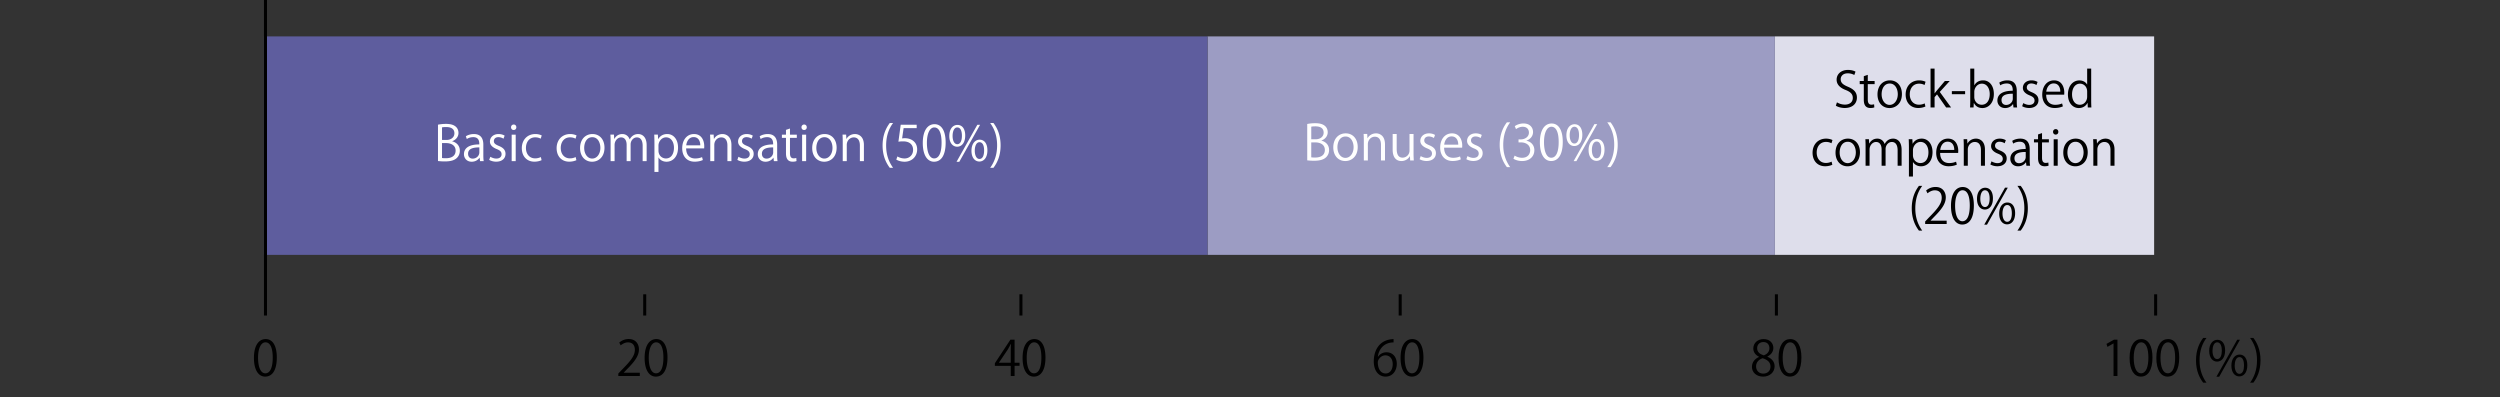
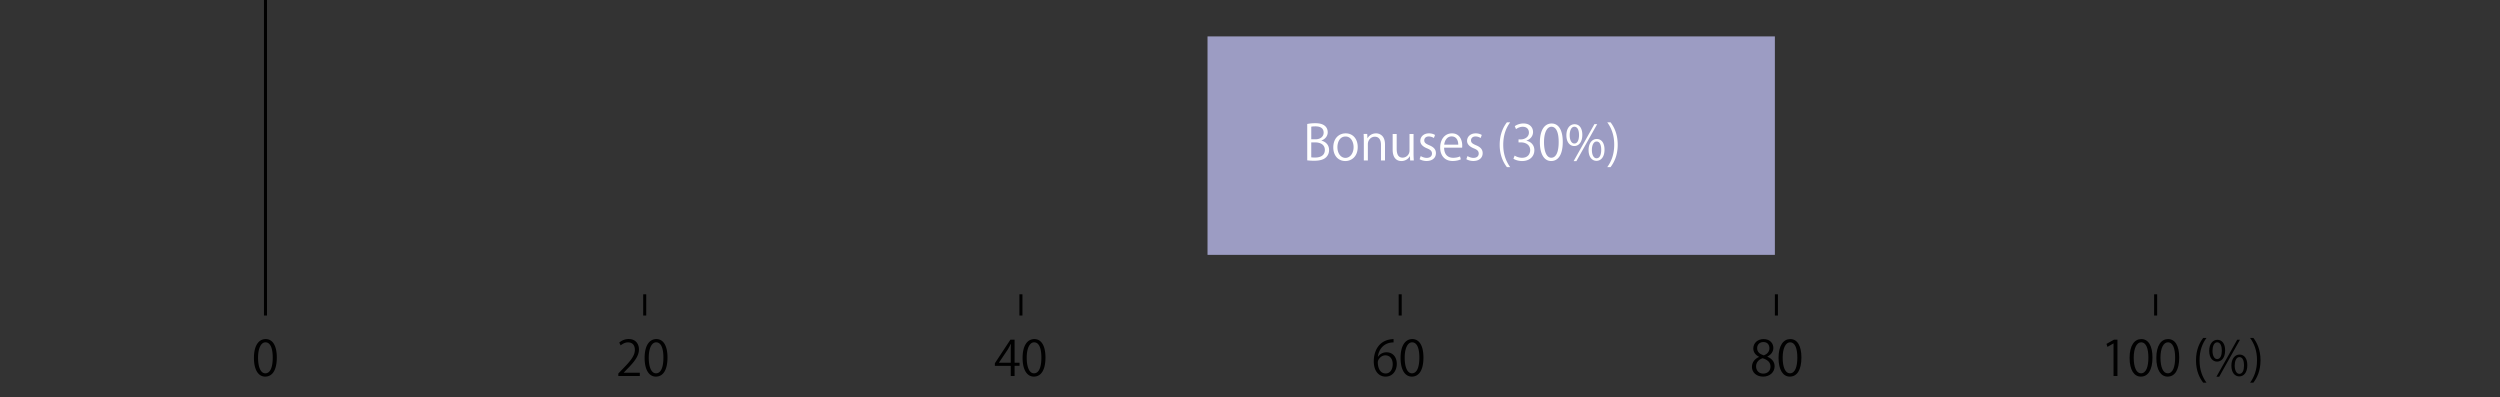
<svg xmlns="http://www.w3.org/2000/svg" width="824" height="131" viewBox="0 0 824 131">
  <rect x="0" y="0" width="824" height="131" fill="#333333" stroke="none" />
-   <path fill="#DEDEEB" d="M585 12h125v72H585z" />
  <path fill="#9C9CC3" d="M398 12h187v72H398z" />
-   <path fill="#5E5D9E" d="M87 12h311v72H87z" />
+   <path fill="#5E5D9E" d="M87 12v72H87z" />
  <path fill="none" stroke="#000" stroke-miterlimit="10" d="M710.5 104v-7m-125 7v-7m-124 7v-7m-125 7v-7m-124 7v-7M87.5 0v104" />
  <path d="M83.697 117.986c0-4.194 1.633-6.227 3.874-6.227 2.273 0 3.665 2.145 3.665 6.066 0 4.162-1.457 6.307-3.842 6.307-2.176 0-3.697-2.145-3.697-6.146zm6.195-.096c0-2.993-.72-5.058-2.401-5.058-1.425 0-2.433 1.905-2.433 5.058 0 3.153.88 5.154 2.385 5.154 1.776 0 2.449-2.305 2.449-5.154zM210.885 123.94h-7.091v-.816l1.168-1.232c2.849-2.881 4.29-4.626 4.29-6.579 0-1.281-.56-2.465-2.289-2.465-.96 0-1.825.528-2.401.992l-.448-.928a4.688 4.688 0 013.105-1.168c2.417 0 3.377 1.761 3.377 3.409 0 2.257-1.585 4.178-4.066 6.675l-.944.992v.032h5.298v1.088zM212.466 117.986c0-4.194 1.633-6.227 3.874-6.227 2.273 0 3.665 2.145 3.665 6.066 0 4.162-1.457 6.307-3.842 6.307-2.176 0-3.697-2.145-3.697-6.146zm6.195-.096c0-2.993-.72-5.058-2.401-5.058-1.425 0-2.433 1.905-2.433 5.058 0 3.153.88 5.154 2.385 5.154 1.777 0 2.449-2.305 2.449-5.154zM334.409 123.94h-1.265v-3.361h-5.234v-.848l5.122-7.779h1.377v7.603h1.633v1.024h-1.633v3.361zm-5.154-4.386h3.889v-4.258c0-.656.032-1.296.064-1.921h-.064c-.368.736-.656 1.249-.96 1.793l-2.929 4.354v.032zM337.046 117.986c0-4.194 1.633-6.227 3.874-6.227 2.273 0 3.665 2.145 3.665 6.066 0 4.162-1.457 6.307-3.842 6.307-2.176 0-3.697-2.145-3.697-6.146zm6.195-.096c0-2.993-.72-5.058-2.401-5.058-1.425 0-2.433 1.905-2.433 5.058 0 3.153.88 5.154 2.385 5.154 1.777 0 2.449-2.305 2.449-5.154zM454.188 117.586a3.362 3.362 0 012.801-1.473c2.033 0 3.394 1.521 3.394 3.825 0 2.193-1.345 4.194-3.682 4.194s-3.906-1.937-3.906-5.042c0-3.218 1.505-6.579 5.394-7.219.448-.064.848-.112 1.121-.112l.016 1.104c-3.329 0-4.914 2.417-5.186 4.722h.048zm4.85 2.449c0-1.841-.992-2.913-2.433-2.913-1.409 0-2.481 1.377-2.481 2.273.016 2.193.944 3.698 2.609 3.698 1.393-.001 2.305-1.25 2.305-3.058zM461.628 117.986c0-4.194 1.633-6.227 3.874-6.227 2.273 0 3.665 2.145 3.665 6.066 0 4.162-1.457 6.307-3.842 6.307-2.177 0-3.697-2.145-3.697-6.146zm6.194-.096c0-2.993-.72-5.058-2.401-5.058-1.425 0-2.433 1.905-2.433 5.058 0 3.153.88 5.154 2.385 5.154 1.777 0 2.449-2.305 2.449-5.154z" />
  <g>
    <path d="M579.761 117.586c-1.297-.624-1.873-1.681-1.873-2.705 0-1.857 1.457-3.121 3.393-3.121 2.177 0 3.217 1.473 3.217 2.913 0 1.024-.544 2.145-1.969 2.833v.064c1.473.624 2.385 1.697 2.385 3.137 0 2.033-1.665 3.426-3.778 3.426-2.289 0-3.698-1.457-3.698-3.185 0-1.553.928-2.673 2.321-3.297v-.065zm3.793 3.265c0-1.504-1.008-2.273-2.593-2.785-1.409.464-2.161 1.489-2.161 2.673 0 1.36.912 2.401 2.353 2.401 1.537 0 2.401-1.041 2.401-2.289zm-4.401-6.099c-.016 1.281.896 1.985 2.225 2.385 1.04-.4 1.825-1.217 1.825-2.353 0-1.008-.56-2.049-1.969-2.049-1.393.001-2.081.977-2.081 2.017zM586.208 117.986c0-4.194 1.633-6.227 3.874-6.227 2.273 0 3.665 2.145 3.665 6.066 0 4.162-1.457 6.307-3.842 6.307-2.176 0-3.697-2.145-3.697-6.146zm6.194-.096c0-2.993-.72-5.058-2.401-5.058-1.425 0-2.433 1.905-2.433 5.058 0 3.153.88 5.154 2.385 5.154 1.777 0 2.449-2.305 2.449-5.154z" />
  </g>
  <g>
    <path d="M696.619 123.94V113.2h-.032l-1.969 1.136-.32-.992 2.481-1.393h1.136v11.989h-1.296zM701.913 117.986c0-4.194 1.633-6.227 3.874-6.227 2.273 0 3.665 2.145 3.665 6.066 0 4.162-1.457 6.307-3.842 6.307-2.176 0-3.697-2.145-3.697-6.146zm6.195-.096c0-2.993-.72-5.058-2.401-5.058-1.425 0-2.433 1.905-2.433 5.058 0 3.153.88 5.154 2.385 5.154 1.777 0 2.449-2.305 2.449-5.154zM710.729 117.986c0-4.194 1.633-6.227 3.874-6.227 2.273 0 3.665 2.145 3.665 6.066 0 4.162-1.457 6.307-3.842 6.307-2.176 0-3.697-2.145-3.697-6.146zm6.195-.096c0-2.993-.72-5.058-2.401-5.058-1.425 0-2.433 1.905-2.433 5.058 0 3.153.88 5.154 2.385 5.154 1.776 0 2.449-2.305 2.449-5.154zM726.17 126.133c-1.136-1.489-2.369-3.81-2.369-7.347 0-3.57 1.217-5.89 2.369-7.411h1.089c-1.329 1.777-2.289 4.13-2.289 7.427 0 3.217.992 5.522 2.289 7.331h-1.089zM733.403 115.489c0 2.497-1.232 3.698-2.657 3.698-1.377 0-2.593-1.168-2.593-3.537 0-2.401 1.249-3.65 2.673-3.65 1.616-.001 2.577 1.312 2.577 3.489zm-4.162.16c0 1.457.528 2.705 1.537 2.705 1.088 0 1.537-1.265 1.537-2.785 0-1.441-.4-2.737-1.537-2.737-1.089 0-1.537 1.44-1.537 2.817zm2.209 8.515h-.913l6.851-12.197h.912l-6.85 12.197zm9.268-3.777c0 2.481-1.232 3.681-2.657 3.681-1.377 0-2.593-1.168-2.593-3.537 0-2.401 1.249-3.666 2.673-3.666 1.616 0 2.577 1.329 2.577 3.522zm-4.162.08c0 1.521.528 2.753 1.537 2.753 1.104 0 1.537-1.249 1.537-2.785 0-1.425-.384-2.737-1.521-2.737-1.073 0-1.553 1.392-1.553 2.769zM742.713 111.375c1.136 1.489 2.353 3.81 2.353 7.379 0 3.553-1.2 5.842-2.353 7.379h-1.088c1.296-1.777 2.289-4.13 2.289-7.395 0-3.249-.976-5.554-2.289-7.363h1.088z" />
  </g>
  <g>
    <g fill="#FFF">
      <path d="M435.551 46.355c1.152.272 2.513 1.233 2.513 3.073 0 1.089-.416 1.857-.976 2.401-.816.8-2.129 1.152-3.97 1.152-1.008 0-1.761-.08-2.257-.128V40.865a13.23 13.23 0 012.625-.256c1.505 0 2.497.288 3.217.896.576.496.912 1.2.912 2.113 0 1.2-.816 2.241-2.065 2.689v.048zm-1.937-.448c1.616 0 2.657-.928 2.657-2.177v-.016c0-1.441-1.056-2.065-2.721-2.065-.704 0-1.12.048-1.361.112v4.146h1.425zm-1.425 5.938c.304.064.736.08 1.297.08 1.681 0 3.185-.656 3.185-2.497 0-1.825-1.585-2.497-3.201-2.497h-1.281v4.914zM447.503 48.452c0 3.249-2.145 4.626-4.082 4.626-2.241 0-3.969-1.681-3.969-4.498 0-2.977 1.857-4.626 4.082-4.626 2.385 0 3.969 1.825 3.969 4.498zm-4.017-3.457c-1.889 0-2.673 1.857-2.673 3.537 0 1.937 1.073 3.505 2.641 3.505 1.585 0 2.689-1.569 2.689-3.537 0-1.552-.753-3.505-2.657-3.505zM456.495 52.886h-1.328v-5.154c0-1.425-.512-2.673-2.033-2.673-1.136 0-2.289.96-2.289 2.481v5.346h-1.329v-6.483c0-.896-.032-1.552-.064-2.257h1.185l.08 1.425h.032c.432-.848 1.441-1.617 2.801-1.617 1.088 0 2.945.656 2.945 3.617v5.315zM465.903 50.565c0 .896.048 1.649.08 2.321h-1.2l-.064-1.376h-.048a3.164 3.164 0 01-2.785 1.569c-1.312 0-2.865-.752-2.865-3.761v-5.154h1.329v4.914c0 1.697.496 2.881 1.953 2.881a2.31 2.31 0 002.273-2.369v-5.426h1.328v6.401zM472.605 45.491a3.126 3.126 0 00-1.697-.512c-.96 0-1.473.592-1.473 1.297 0 .752.496 1.104 1.617 1.584 1.409.576 2.225 1.313 2.225 2.625 0 1.552-1.184 2.577-3.089 2.577-.865 0-1.697-.24-2.289-.592l.368-1.024c.464.272 1.217.592 1.969.592 1.168 0 1.745-.624 1.745-1.408 0-.816-.464-1.265-1.617-1.729-1.473-.592-2.225-1.409-2.225-2.465 0-1.36 1.088-2.481 2.849-2.481.832 0 1.537.24 2.001.528l-.384 1.008zM481.486 52.518c-.496.24-1.408.544-2.737.544-2.545 0-4.066-1.793-4.066-4.402 0-2.737 1.537-4.706 3.89-4.706 2.689 0 3.377 2.465 3.377 3.986 0 .304-.016.528-.032.736h-5.938c.016 2.417 1.393 3.329 2.961 3.329 1.088 0 1.745-.224 2.289-.448l.256.961zm-.848-4.834c.016-1.184-.48-2.721-2.193-2.721-1.601 0-2.305 1.521-2.433 2.721h4.626zM488.013 45.491a3.126 3.126 0 00-1.697-.512c-.96 0-1.473.592-1.473 1.297 0 .752.496 1.104 1.617 1.584 1.409.576 2.225 1.313 2.225 2.625 0 1.552-1.184 2.577-3.089 2.577-.865 0-1.697-.24-2.289-.592l.368-1.024c.464.272 1.217.592 1.969.592 1.168 0 1.745-.624 1.745-1.408 0-.816-.464-1.265-1.617-1.729-1.473-.592-2.225-1.409-2.225-2.465 0-1.36 1.088-2.481 2.849-2.481.832 0 1.537.24 2.001.528l-.384 1.008zM496.668 55.079c-1.136-1.489-2.369-3.81-2.369-7.347 0-3.57 1.217-5.89 2.369-7.411h1.089c-1.329 1.777-2.289 4.13-2.289 7.427 0 3.217.992 5.522 2.289 7.331h-1.089zM503.117 46.403c1.408.24 2.609 1.377 2.609 3.105 0 1.905-1.376 3.57-4.066 3.57-1.2 0-2.289-.384-2.833-.768l.4-1.024c.432.288 1.393.72 2.449.72 2.017 0 2.673-1.408 2.673-2.513 0-1.761-1.489-2.561-3.057-2.561h-.784v-.992h.784c1.152 0 2.641-.72 2.641-2.225 0-1.041-.624-1.937-2.065-1.937-.88 0-1.713.432-2.193.784l-.4-.976c.576-.448 1.697-.896 2.849-.896 2.193 0 3.169 1.393 3.169 2.833 0 1.232-.784 2.337-2.177 2.833v.047zM507.547 46.932c0-4.194 1.633-6.227 3.874-6.227 2.273 0 3.665 2.145 3.665 6.066 0 4.162-1.457 6.307-3.842 6.307-2.177 0-3.697-2.145-3.697-6.146zm6.194-.097c0-2.993-.72-5.058-2.401-5.058-1.425 0-2.433 1.905-2.433 5.058 0 3.153.88 5.154 2.385 5.154 1.777.001 2.449-2.304 2.449-5.154zM521.533 44.435c0 2.497-1.232 3.698-2.657 3.698-1.377 0-2.593-1.168-2.593-3.537 0-2.401 1.249-3.65 2.673-3.65 1.616-.001 2.577 1.312 2.577 3.489zm-4.162.16c0 1.457.528 2.705 1.537 2.705 1.088 0 1.537-1.265 1.537-2.785 0-1.441-.4-2.737-1.537-2.737-1.089 0-1.537 1.44-1.537 2.817zm2.209 8.515h-.913l6.851-12.197h.912l-6.85 12.197zm9.268-3.777c0 2.481-1.232 3.681-2.657 3.681-1.377 0-2.593-1.168-2.593-3.537 0-2.401 1.249-3.666 2.673-3.666 1.616 0 2.577 1.329 2.577 3.522zm-4.162.08c0 1.521.528 2.753 1.537 2.753 1.104 0 1.537-1.249 1.537-2.785 0-1.425-.384-2.737-1.521-2.737-1.073 0-1.553 1.392-1.553 2.769zM530.843 40.321c1.136 1.489 2.353 3.81 2.353 7.379 0 3.553-1.2 5.842-2.353 7.379h-1.088c1.296-1.777 2.289-4.13 2.289-7.395 0-3.249-.976-5.554-2.289-7.363h1.088z" />
    </g>
    <g fill="#FFF">
-       <path d="M149.05 46.581c1.152.272 2.513 1.233 2.513 3.073 0 1.089-.416 1.857-.976 2.401-.816.8-2.129 1.152-3.97 1.152-1.008 0-1.761-.08-2.257-.128V41.091a13.23 13.23 0 012.625-.256c1.505 0 2.497.288 3.217.896.576.496.912 1.2.912 2.113 0 1.2-.816 2.241-2.065 2.689v.048zm-1.937-.448c1.616 0 2.657-.928 2.657-2.177v-.016c0-1.441-1.056-2.065-2.721-2.065-.704 0-1.12.048-1.361.112v4.146h1.425zm-1.425 5.938c.304.064.736.08 1.297.08 1.681 0 3.185-.656 3.185-2.497 0-1.825-1.585-2.497-3.201-2.497h-1.281v4.914zM159.306 51.031c0 .72.016 1.473.128 2.081h-1.216l-.128-1.12h-.048c-.448.688-1.344 1.312-2.577 1.312-1.665 0-2.545-1.217-2.545-2.481 0-2.097 1.825-3.233 5.058-3.218 0-.736 0-2.401-1.985-2.401-.752 0-1.537.208-2.129.624l-.32-.912c.704-.464 1.681-.736 2.657-.736 2.465 0 3.105 1.745 3.105 3.473v3.378zm-1.312-2.449c-1.649 0-3.714.24-3.714 2.081 0 1.12.704 1.617 1.505 1.617 1.297 0 2.209-.992 2.209-2.049v-1.649zM165.946 45.717a3.123 3.123 0 00-1.697-.512c-.96 0-1.473.592-1.473 1.297 0 .752.496 1.104 1.617 1.584 1.408.576 2.225 1.313 2.225 2.625 0 1.552-1.184 2.577-3.089 2.577-.865 0-1.697-.24-2.289-.592l.368-1.024c.464.272 1.217.592 1.969.592 1.168 0 1.745-.624 1.745-1.408 0-.816-.464-1.265-1.617-1.729-1.473-.592-2.225-1.409-2.225-2.465 0-1.36 1.088-2.481 2.849-2.481.832 0 1.537.24 2.001.528l-.384 1.008zM169.304 42.852c-.512 0-.864-.4-.864-.912 0-.496.368-.896.88-.896.528 0 .864.4.864.896 0 .56-.368.912-.88.912zm.672 10.26h-1.329v-8.724h1.329v8.724zM178.506 52.792c-.384.192-1.249.496-2.369.496-2.497 0-4.146-1.777-4.146-4.45 0-2.689 1.777-4.658 4.466-4.658.976 0 1.761.288 2.097.464l-.336 1.073c-.368-.208-.944-.448-1.793-.448-2.017 0-3.073 1.617-3.073 3.49 0 2.113 1.264 3.441 3.025 3.441.865 0 1.457-.24 1.889-.432l.24 1.024zM189.978 52.792c-.384.192-1.249.496-2.369.496-2.497 0-4.146-1.777-4.146-4.45 0-2.689 1.777-4.658 4.466-4.658.976 0 1.761.288 2.097.464l-.336 1.073c-.368-.208-.944-.448-1.793-.448-2.017 0-3.073 1.617-3.073 3.49 0 2.113 1.264 3.441 3.025 3.441.865 0 1.457-.24 1.889-.432l.24 1.024zM199.242 48.678c0 3.249-2.145 4.626-4.082 4.626-2.241 0-3.969-1.681-3.969-4.498 0-2.977 1.857-4.626 4.082-4.626 2.384 0 3.969 1.825 3.969 4.498zm-4.018-3.457c-1.889 0-2.673 1.857-2.673 3.537 0 1.937 1.073 3.505 2.641 3.505 1.585 0 2.689-1.569 2.689-3.537.001-1.553-.752-3.505-2.657-3.505zM213.132 53.112h-1.313V48.07c0-1.697-.608-2.785-1.921-2.785-1.073 0-2.049 1.008-2.049 2.337v5.49h-1.312v-5.378c0-1.393-.592-2.449-1.825-2.449-1.136 0-2.145 1.12-2.145 2.481v5.346h-1.312v-6.483c0-.896-.032-1.537-.064-2.257h1.168l.08 1.408h.048c.48-.848 1.281-1.601 2.657-1.601 1.136 0 2.017.704 2.385 1.745h.032c.576-1.04 1.457-1.745 2.801-1.745 1.073 0 2.769.688 2.769 3.682v5.251zM216.951 45.861c.608-1.072 1.617-1.681 2.977-1.681 2.065 0 3.553 1.777 3.553 4.45 0 3.201-1.873 4.674-3.793 4.674-1.152 0-2.113-.528-2.625-1.393h-.032v4.77h-1.329v-9.492c0-1.136-.032-2.017-.064-2.817h1.2l.08 1.489h.033zm.08 3.777c0 1.697 1.264 2.593 2.449 2.593 1.713 0 2.657-1.473 2.657-3.553 0-1.809-.912-3.409-2.609-3.409-1.489 0-2.497 1.441-2.497 2.705v1.664zM231.657 52.744c-.496.24-1.408.544-2.737.544-2.545 0-4.066-1.793-4.066-4.402 0-2.737 1.537-4.706 3.89-4.706 2.689 0 3.377 2.465 3.377 3.986 0 .304-.016.528-.032.736h-5.938c.016 2.417 1.393 3.329 2.961 3.329 1.088 0 1.745-.224 2.289-.448l.256.961zm-.848-4.834c.016-1.184-.48-2.721-2.193-2.721-1.601 0-2.305 1.521-2.433 2.721h4.626zM241.081 53.112h-1.328v-5.154c0-1.425-.512-2.673-2.033-2.673-1.136 0-2.289.96-2.289 2.481v5.346h-1.329v-6.483c0-.896-.032-1.552-.064-2.257h1.185l.08 1.425h.032c.432-.848 1.441-1.617 2.801-1.617 1.088 0 2.945.656 2.945 3.617v5.315zM247.736 45.717a3.123 3.123 0 00-1.697-.512c-.96 0-1.473.592-1.473 1.297 0 .752.496 1.104 1.617 1.584 1.408.576 2.225 1.313 2.225 2.625 0 1.552-1.184 2.577-3.089 2.577-.865 0-1.697-.24-2.289-.592l.368-1.024c.464.272 1.217.592 1.969.592 1.168 0 1.745-.624 1.745-1.408 0-.816-.464-1.265-1.617-1.729-1.473-.592-2.225-1.409-2.225-2.465 0-1.36 1.088-2.481 2.849-2.481.832 0 1.537.24 2.001.528l-.384 1.008zM256.153 51.031c0 .72.016 1.473.128 2.081h-1.216l-.128-1.12h-.048c-.448.688-1.345 1.312-2.577 1.312-1.665 0-2.545-1.217-2.545-2.481 0-2.097 1.825-3.233 5.058-3.218 0-.736 0-2.401-1.985-2.401-.752 0-1.537.208-2.129.624l-.32-.912c.704-.464 1.681-.736 2.657-.736 2.465 0 3.105 1.745 3.105 3.473v3.378zm-1.313-2.449c-1.649 0-3.714.24-3.714 2.081 0 1.12.704 1.617 1.505 1.617 1.297 0 2.209-.992 2.209-2.049v-1.649zM259.062 42.804l1.312-.448v2.033h2.257v1.041h-2.257v5.042c0 1.104.336 1.713 1.184 1.713.4 0 .672-.048.896-.128l.08 1.024c-.288.128-.736.208-1.297.208-2.113 0-2.177-1.921-2.177-2.849v-5.01h-1.345v-1.041h1.345v-1.585zM265.03 42.852c-.512 0-.864-.4-.864-.912 0-.496.368-.896.88-.896.528 0 .864.4.864.896.001.56-.368.912-.88.912zm.673 10.26h-1.329v-8.724h1.329v8.724zM275.753 48.678c0 3.249-2.145 4.626-4.082 4.626-2.241 0-3.969-1.681-3.969-4.498 0-2.977 1.857-4.626 4.082-4.626 2.384 0 3.969 1.825 3.969 4.498zm-4.018-3.457c-1.889 0-2.673 1.857-2.673 3.537 0 1.937 1.073 3.505 2.641 3.505 1.585 0 2.689-1.569 2.689-3.537 0-1.553-.752-3.505-2.657-3.505zM284.744 53.112h-1.328v-5.154c0-1.425-.512-2.673-2.033-2.673-1.136 0-2.289.96-2.289 2.481v5.346h-1.329v-6.483c0-.896-.032-1.552-.064-2.257h1.185l.08 1.425h.032c.432-.848 1.441-1.617 2.801-1.617 1.088 0 2.945.656 2.945 3.617v5.315zM293.27 55.305c-1.136-1.489-2.369-3.81-2.369-7.347 0-3.57 1.217-5.89 2.369-7.411h1.089c-1.329 1.777-2.289 4.13-2.289 7.427 0 3.217.992 5.522 2.289 7.331h-1.089zM302.136 41.123v1.104h-4.306l-.496 3.393c.256-.032.512-.064.928-.064 2.129 0 4.034 1.265 4.034 3.682 0 2.369-1.761 4.066-4.13 4.066-1.2 0-2.209-.352-2.753-.704l.384-1.041c.448.304 1.328.672 2.369.672 1.505 0 2.801-1.104 2.785-2.833 0-1.649-1.056-2.801-3.297-2.801-.64 0-1.136.048-1.537.112l.752-5.586h5.267zM304.149 47.157c0-4.194 1.633-6.227 3.874-6.227 2.273 0 3.665 2.145 3.665 6.066 0 4.162-1.457 6.307-3.842 6.307-2.177.001-3.697-2.144-3.697-6.146zm6.194-.096c0-2.993-.72-5.058-2.401-5.058-1.425 0-2.433 1.905-2.433 5.058 0 3.153.88 5.154 2.385 5.154 1.777 0 2.449-2.304 2.449-5.154zM318.135 44.66c0 2.497-1.232 3.698-2.657 3.698-1.377 0-2.593-1.168-2.593-3.537 0-2.401 1.249-3.65 2.673-3.65 1.616 0 2.577 1.312 2.577 3.489zm-4.162.161c0 1.457.528 2.705 1.537 2.705 1.088 0 1.537-1.265 1.537-2.785 0-1.441-.4-2.737-1.537-2.737-1.089-.001-1.537 1.44-1.537 2.817zm2.209 8.515h-.913l6.851-12.197h.912l-6.85 12.197zm9.268-3.778c0 2.481-1.232 3.681-2.657 3.681-1.377 0-2.593-1.168-2.593-3.537 0-2.401 1.249-3.666 2.673-3.666 1.616.001 2.577 1.329 2.577 3.522zm-4.162.08c0 1.521.528 2.753 1.537 2.753 1.104 0 1.537-1.249 1.537-2.785 0-1.425-.384-2.737-1.521-2.737-1.073 0-1.553 1.393-1.553 2.769zM327.445 40.547c1.136 1.489 2.353 3.81 2.353 7.379 0 3.553-1.2 5.842-2.353 7.379h-1.088c1.296-1.777 2.289-4.13 2.289-7.395 0-3.249-.976-5.554-2.289-7.363h1.088z" />
-     </g>
-     <path d="M611.175 24.729c-.352-.224-1.12-.56-2.145-.56-1.697 0-2.337 1.04-2.337 1.921 0 1.2.736 1.809 2.369 2.497 1.969.832 2.977 1.841 2.977 3.585 0 1.937-1.408 3.425-4.033 3.425-1.104 0-2.305-.336-2.913-.768l.368-1.104c.656.432 1.633.752 2.625.752 1.633 0 2.593-.88 2.593-2.193 0-1.2-.656-1.937-2.241-2.577-1.841-.688-3.089-1.761-3.089-3.441 0-1.857 1.505-3.217 3.729-3.217 1.153 0 2.033.288 2.497.576l-.4 1.104zM614.309 25.113l1.312-.448v2.033h2.257v1.041h-2.257v5.042c0 1.104.336 1.713 1.184 1.713.4 0 .672-.048.896-.128l.08 1.024c-.288.128-.736.208-1.297.208-2.113 0-2.177-1.921-2.177-2.849v-5.01h-1.345v-1.041h1.345v-1.585zM626.872 30.987c0 3.249-2.145 4.626-4.082 4.626-2.241 0-3.969-1.681-3.969-4.498 0-2.977 1.857-4.626 4.082-4.626 2.384 0 3.969 1.825 3.969 4.498zm-4.018-3.457c-1.889 0-2.673 1.857-2.673 3.537 0 1.937 1.073 3.505 2.641 3.505 1.585 0 2.689-1.569 2.689-3.537 0-1.553-.752-3.505-2.657-3.505zM634.615 35.101c-.384.192-1.249.496-2.369.496-2.497 0-4.146-1.777-4.146-4.45 0-2.689 1.777-4.658 4.466-4.658.976 0 1.761.288 2.097.464l-.336 1.073c-.368-.208-.944-.448-1.793-.448-2.017 0-3.073 1.617-3.073 3.49 0 2.113 1.264 3.441 3.025 3.441.865 0 1.457-.24 1.889-.432l.24 1.024zM643.079 35.421h-1.633l-3.009-4.306-.8.912v3.393h-1.329V22.616h1.329v8.147h.032c.208-.304.512-.688.752-.976l2.609-3.089h1.601L639.35 30.3l3.729 5.121zM643.332 30.027h4.37v1.024h-4.37v-1.024zM650.757 28.106c.544-1.008 1.537-1.617 2.897-1.617 2.065 0 3.521 1.777 3.521 4.466 0 3.169-1.937 4.658-3.746 4.658-1.265 0-2.193-.512-2.817-1.633h-.048l-.08 1.441h-1.152c.032-.576.064-1.457.064-2.161V22.616h1.329v5.49h.032zm-.032 3.905c0 1.297.976 2.513 2.449 2.513 1.697 0 2.641-1.457 2.641-3.521 0-1.825-.896-3.426-2.593-3.426-1.521 0-2.497 1.425-2.497 2.705v1.729zM664.726 33.34c0 .72.016 1.473.128 2.081h-1.216l-.128-1.12h-.048c-.448.688-1.344 1.312-2.577 1.312-1.665 0-2.545-1.217-2.545-2.481 0-2.097 1.825-3.233 5.058-3.218 0-.736 0-2.401-1.985-2.401-.752 0-1.537.208-2.129.624l-.32-.912c.704-.464 1.681-.736 2.657-.736 2.465 0 3.105 1.745 3.105 3.473v3.378zm-1.312-2.449c-1.649 0-3.714.24-3.714 2.081 0 1.12.704 1.617 1.505 1.617 1.297 0 2.209-.992 2.209-2.049v-1.649zM671.206 28.026a3.126 3.126 0 00-1.697-.512c-.96 0-1.473.592-1.473 1.297 0 .752.496 1.104 1.617 1.584 1.409.576 2.225 1.313 2.225 2.625 0 1.552-1.184 2.577-3.089 2.577-.865 0-1.697-.24-2.289-.592l.368-1.024c.464.272 1.217.592 1.969.592 1.168 0 1.745-.624 1.745-1.408 0-.816-.464-1.265-1.617-1.729-1.473-.592-2.225-1.409-2.225-2.465 0-1.36 1.088-2.481 2.849-2.481.832 0 1.537.24 2.001.528l-.384 1.008zM679.926 35.053c-.496.24-1.408.544-2.737.544-2.545 0-4.066-1.793-4.066-4.402 0-2.737 1.537-4.706 3.89-4.706 2.689 0 3.377 2.465 3.377 3.986 0 .304-.016.528-.032.736h-5.938c.016 2.417 1.393 3.329 2.961 3.329 1.088 0 1.745-.224 2.289-.448l.256.961zm-.848-4.834c.016-1.184-.48-2.721-2.193-2.721-1.601 0-2.305 1.521-2.433 2.721h4.626zM689.254 33.26c0 .704.032 1.569.064 2.161h-1.185l-.064-1.489h-.048c-.448.912-1.44 1.681-2.849 1.681-2.017 0-3.585-1.745-3.585-4.434 0-2.945 1.729-4.674 3.761-4.674 1.281 0 2.145.624 2.545 1.344h.032v-5.234h1.329V33.26zm-1.328-3.073c0-1.745-1.232-2.609-2.353-2.609-1.649 0-2.625 1.537-2.625 3.538 0 1.841.864 3.409 2.577 3.409 1.44 0 2.401-1.264 2.401-2.657v-1.681zM603.935 54.301c-.384.192-1.249.496-2.369.496-2.497 0-4.146-1.777-4.146-4.45 0-2.689 1.777-4.658 4.466-4.658.976 0 1.761.288 2.097.464l-.336 1.073c-.368-.208-.944-.448-1.793-.448-2.017 0-3.073 1.617-3.073 3.49 0 2.113 1.264 3.441 3.025 3.441.865 0 1.457-.24 1.889-.432l.24 1.024zM613.04 50.187c0 3.249-2.145 4.626-4.082 4.626-2.241 0-3.969-1.681-3.969-4.498 0-2.977 1.857-4.626 4.082-4.626 2.384 0 3.969 1.825 3.969 4.498zm-4.018-3.457c-1.889 0-2.673 1.857-2.673 3.537 0 1.937 1.073 3.505 2.641 3.505 1.585 0 2.689-1.569 2.689-3.537 0-1.553-.752-3.505-2.657-3.505zM626.77 54.621h-1.313v-5.042c0-1.697-.608-2.785-1.921-2.785-1.073 0-2.049 1.008-2.049 2.337v5.49h-1.312v-5.378c0-1.393-.592-2.449-1.825-2.449-1.136 0-2.145 1.12-2.145 2.481v5.346h-1.312v-6.483c0-.896-.032-1.537-.064-2.257h1.168l.08 1.408h.048c.48-.848 1.281-1.601 2.657-1.601 1.136 0 2.017.704 2.385 1.745h.032c.576-1.04 1.457-1.745 2.801-1.745 1.073 0 2.769.688 2.769 3.681v5.252zM630.429 47.37c.608-1.073 1.617-1.681 2.977-1.681 2.065 0 3.553 1.777 3.553 4.45 0 3.201-1.873 4.674-3.794 4.674-1.152 0-2.113-.528-2.625-1.393h-.032v4.77h-1.329v-9.492c0-1.136-.032-2.017-.064-2.817h1.2l.08 1.489h.034zm.08 3.777c0 1.697 1.264 2.593 2.449 2.593 1.713 0 2.657-1.473 2.657-3.553 0-1.809-.912-3.409-2.609-3.409-1.489 0-2.497 1.441-2.497 2.705v1.664zM644.975 54.253c-.496.24-1.408.544-2.737.544-2.545 0-4.066-1.793-4.066-4.402 0-2.737 1.537-4.706 3.89-4.706 2.689 0 3.377 2.465 3.377 3.986 0 .304-.016.528-.032.736h-5.938c.016 2.417 1.393 3.329 2.961 3.329 1.088 0 1.745-.224 2.289-.448l.256.961zm-.848-4.834c.016-1.184-.48-2.721-2.193-2.721-1.601 0-2.305 1.521-2.433 2.721h4.626zM654.239 54.621h-1.328v-5.154c0-1.425-.512-2.673-2.033-2.673-1.136 0-2.289.96-2.289 2.481v5.346h-1.329v-6.483c0-.896-.032-1.552-.064-2.257h1.185l.08 1.425h.032c.432-.848 1.441-1.617 2.801-1.617 1.088 0 2.945.656 2.945 3.617v5.315zM660.734 47.226a3.126 3.126 0 00-1.697-.512c-.96 0-1.473.592-1.473 1.297 0 .752.496 1.104 1.617 1.584 1.409.576 2.225 1.312 2.225 2.625 0 1.552-1.184 2.577-3.089 2.577-.865 0-1.697-.24-2.289-.592l.368-1.024c.464.272 1.217.592 1.969.592 1.168 0 1.745-.624 1.745-1.408 0-.816-.464-1.265-1.617-1.729-1.473-.592-2.225-1.409-2.225-2.465 0-1.361 1.088-2.481 2.849-2.481.832 0 1.537.24 2.001.528l-.384 1.008zM668.99 52.54c0 .72.016 1.473.128 2.081h-1.216l-.128-1.12h-.048c-.448.688-1.344 1.312-2.577 1.312-1.665 0-2.545-1.217-2.545-2.481 0-2.097 1.825-3.233 5.058-3.217 0-.736 0-2.401-1.985-2.401-.752 0-1.537.208-2.129.624l-.32-.912c.704-.464 1.681-.736 2.657-.736 2.465 0 3.105 1.745 3.105 3.473v3.377zm-1.312-2.449c-1.649 0-3.714.24-3.714 2.081 0 1.12.704 1.617 1.505 1.617 1.297 0 2.209-.992 2.209-2.049v-1.649zM671.74 44.313l1.312-.448v2.033h2.257v1.041h-2.257v5.042c0 1.104.336 1.713 1.184 1.713.4 0 .672-.048.896-.128l.08 1.024c-.288.128-.736.208-1.297.208-2.113 0-2.177-1.921-2.177-2.849v-5.01h-1.345v-1.041h1.345v-1.585zM677.548 44.361c-.512 0-.864-.4-.864-.912 0-.496.368-.896.88-.896.528 0 .864.4.864.896 0 .56-.368.912-.88.912zm.672 10.26h-1.329v-8.724h1.329v8.724zM688.111 50.187c0 3.249-2.145 4.626-4.082 4.626-2.241 0-3.969-1.681-3.969-4.498 0-2.977 1.857-4.626 4.082-4.626 2.384 0 3.969 1.825 3.969 4.498zm-4.018-3.457c-1.889 0-2.673 1.857-2.673 3.537 0 1.937 1.073 3.505 2.641 3.505 1.585 0 2.689-1.569 2.689-3.537 0-1.553-.752-3.505-2.657-3.505zM696.942 54.621h-1.328v-5.154c0-1.425-.512-2.673-2.033-2.673-1.136 0-2.289.96-2.289 2.481v5.346h-1.329v-6.483c0-.896-.032-1.552-.064-2.257h1.185l.08 1.425h.032c.432-.848 1.441-1.617 2.801-1.617 1.088 0 2.945.656 2.945 3.617v5.315zM632.485 76.014c-1.136-1.489-2.369-3.81-2.369-7.347 0-3.57 1.217-5.89 2.369-7.411h1.089c-1.329 1.777-2.289 4.13-2.289 7.427 0 3.217.992 5.522 2.289 7.331h-1.089zM641.623 73.821h-7.091v-.816l1.168-1.232c2.849-2.881 4.29-4.626 4.29-6.579 0-1.281-.56-2.465-2.289-2.465-.96 0-1.825.528-2.401.992l-.448-.928a4.688 4.688 0 013.105-1.168c2.417 0 3.377 1.761 3.377 3.409 0 2.257-1.585 4.178-4.066 6.675l-.944.992v.032h5.298v1.088zM643.044 67.866c0-4.194 1.633-6.227 3.874-6.227 2.273 0 3.665 2.145 3.665 6.066 0 4.162-1.457 6.307-3.842 6.307-2.177.001-3.697-2.144-3.697-6.146zm6.194-.096c0-2.993-.72-5.058-2.401-5.058-1.425 0-2.433 1.905-2.433 5.058 0 3.153.88 5.154 2.385 5.154 1.777 0 2.449-2.304 2.449-5.154zM656.87 65.369c0 2.497-1.232 3.698-2.657 3.698-1.377 0-2.593-1.168-2.593-3.537 0-2.401 1.249-3.65 2.673-3.65 1.616 0 2.577 1.312 2.577 3.489zm-4.162.161c0 1.457.528 2.705 1.537 2.705 1.088 0 1.537-1.265 1.537-2.785 0-1.441-.4-2.737-1.537-2.737-1.089-.001-1.537 1.44-1.537 2.817zm2.209 8.515h-.912l6.851-12.197h.912l-6.851 12.197zm9.268-3.778c0 2.481-1.232 3.681-2.657 3.681-1.376 0-2.593-1.168-2.593-3.537 0-2.401 1.249-3.666 2.673-3.666 1.617.001 2.577 1.329 2.577 3.522zm-4.162.08c0 1.521.528 2.753 1.537 2.753 1.104 0 1.537-1.249 1.537-2.785 0-1.425-.384-2.737-1.521-2.737-1.073 0-1.553 1.393-1.553 2.769zM666.02 61.256c1.136 1.489 2.353 3.81 2.353 7.379 0 3.553-1.2 5.842-2.353 7.379h-1.088c1.296-1.777 2.289-4.13 2.289-7.395 0-3.249-.976-5.554-2.289-7.363h1.088z" />
+       </g>
  </g>
</svg>